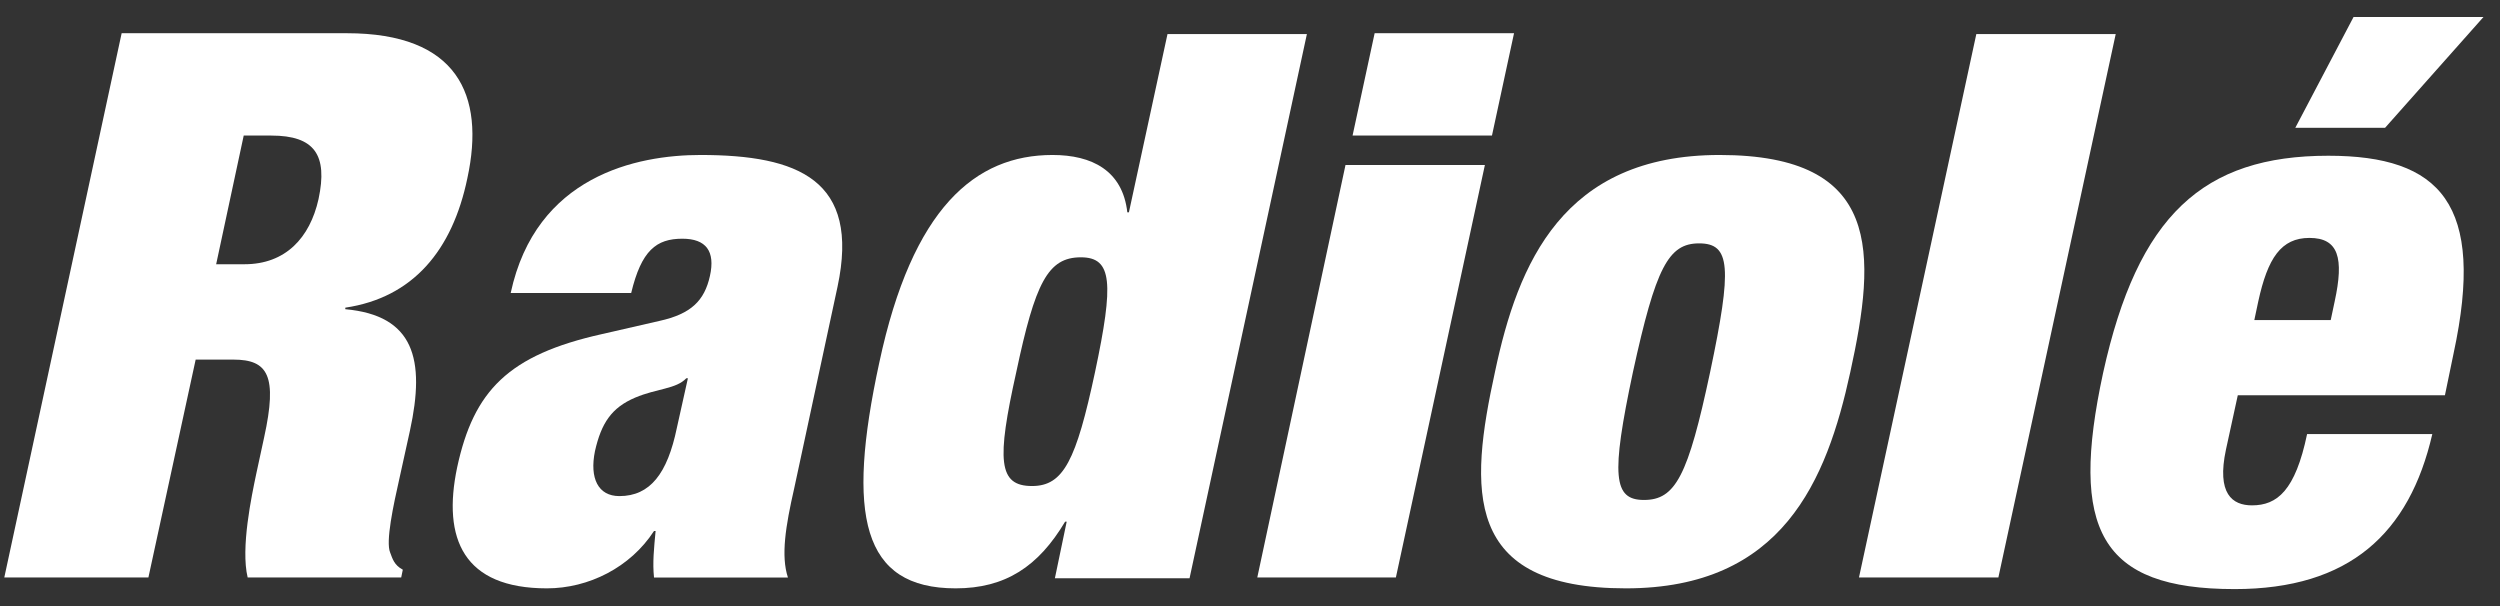
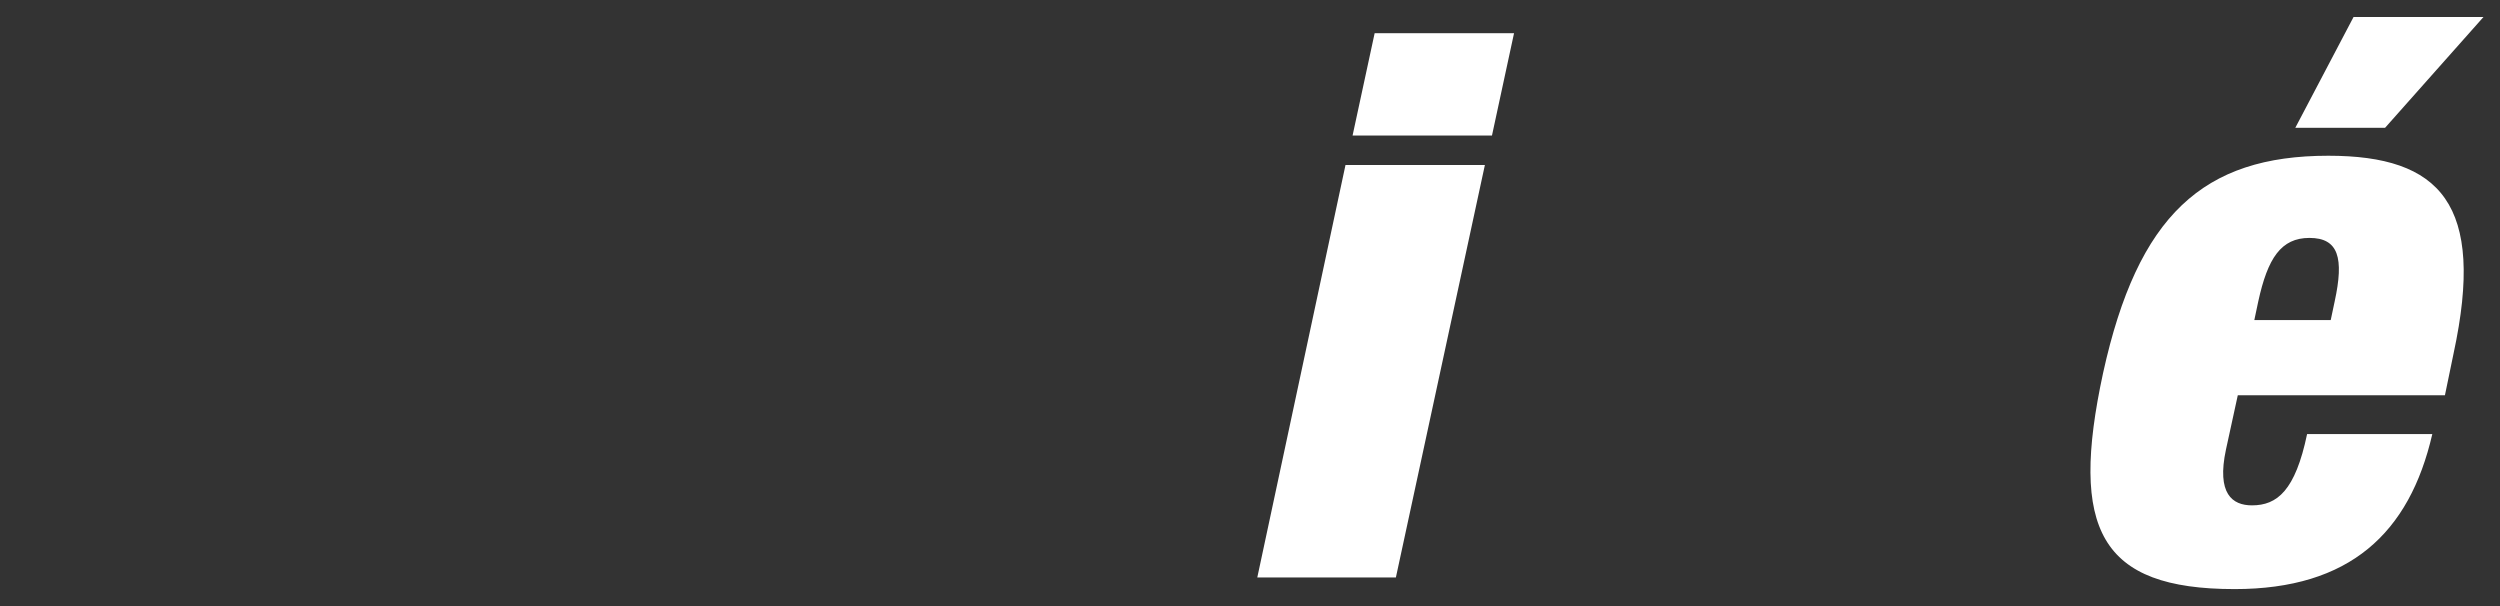
<svg xmlns="http://www.w3.org/2000/svg" width="132" height="32" viewBox="0 0 132 32" fill="none">
  <rect x="0" y="0" width="132" height="32" fill="#333333" stroke="none" />
-   <path fill-rule="evenodd" clip-rule="evenodd" d="M12.868 7.158H14.323C16.61 7.158 17.317 8.181 16.818 10.514C16.361 12.561 15.072 13.952 12.91 13.952H11.413L12.868 7.158ZM0.227 30.489H7.836L10.331 18.987H12.327C14.157 18.987 14.656 19.847 13.949 23.08L13.533 25.004C13.284 26.191 12.702 28.934 13.076 30.489H21.184L21.268 30.08C20.81 29.834 20.727 29.507 20.602 29.179C20.353 28.606 20.769 26.682 21.101 25.209L21.642 22.753C22.474 18.946 21.85 16.654 18.232 16.326V16.245C21.808 15.713 23.887 13.216 24.677 9.409C25.634 4.988 24.137 1.754 18.315 1.754H6.423L0.227 30.489Z" fill="white" />
-   <path fill-rule="evenodd" clip-rule="evenodd" d="M32.703 26.194C31.58 26.194 31.123 25.252 31.414 23.82C31.747 22.346 32.287 21.527 33.535 20.995C34.699 20.504 35.697 20.545 36.237 19.972H36.321L35.738 22.592C35.239 25.007 34.325 26.194 32.703 26.194ZM41.602 30.492C41.227 29.346 41.477 27.79 41.934 25.784L44.221 15.142C45.427 9.493 42.142 8.183 36.986 8.183C33.618 8.183 28.295 9.289 26.965 15.469H33.327C33.867 13.218 34.657 12.604 36.029 12.604C37.277 12.604 37.776 13.259 37.485 14.569C37.194 15.879 36.487 16.575 34.824 16.943L31.788 17.639C26.84 18.744 25.01 20.627 24.137 24.679C23.347 28.445 24.47 31.065 28.877 31.065C31.081 31.065 33.285 29.96 34.532 28.036H34.616C34.532 28.936 34.449 29.714 34.532 30.492H41.602Z" fill="white" />
-   <path fill-rule="evenodd" clip-rule="evenodd" d="M53.66 19.644C54.658 14.937 55.323 13.586 57.07 13.586C58.733 13.586 58.816 14.937 57.818 19.644C56.82 24.311 56.155 25.662 54.492 25.662C52.704 25.662 52.62 24.311 53.66 19.644ZM59.606 11.212H59.523C59.274 9.002 57.652 8.183 55.573 8.183C51.498 8.183 48.171 10.967 46.425 19.153C44.678 27.217 45.51 31.065 50.458 31.065C53.078 31.065 54.824 29.919 56.238 27.544H56.321L55.698 30.532H62.808L69.004 1.798H61.644L59.606 11.212Z" fill="white" />
  <path fill-rule="evenodd" clip-rule="evenodd" d="M71.416 7.157H78.776L79.941 1.754H72.581L71.416 7.157ZM66.385 30.489H73.703L78.402 8.713H71.042L66.385 30.489Z" fill="white" />
-   <path fill-rule="evenodd" clip-rule="evenodd" d="M86.219 19.645C87.425 14.119 88.091 12.85 89.713 12.85C91.376 12.85 91.459 14.119 90.295 19.645C89.13 25.13 88.465 26.398 86.802 26.398C85.18 26.398 85.055 25.13 86.219 19.645ZM97.696 19.645C99.069 13.382 99.401 8.183 90.794 8.183C82.519 8.183 80.148 13.914 78.942 19.604C77.57 25.866 77.238 31.065 85.845 31.065C94.12 31.065 96.449 25.375 97.696 19.645Z" fill="white" />
-   <path fill-rule="evenodd" clip-rule="evenodd" d="M98.154 30.491H105.514L111.71 1.798H104.35L98.154 30.491Z" fill="white" />
  <path fill-rule="evenodd" clip-rule="evenodd" d="M123.062 16.901H119.028L119.236 15.918C119.735 13.626 120.442 12.562 121.939 12.562C123.478 12.562 123.769 13.626 123.27 15.918L123.062 16.901ZM129.092 20.871L129.549 18.661C131.254 10.761 128.842 8.223 122.937 8.223C116.326 8.223 112.874 11.375 111.045 19.684C109.257 27.952 110.878 31.104 117.989 31.104C124.06 31.104 127.22 28.157 128.426 22.918H121.815C121.191 25.906 120.234 26.683 118.904 26.683C117.864 26.683 117.032 26.069 117.531 23.736L118.155 20.871H129.092ZM121.191 6.749H125.931L131.129 0.896H124.268L121.191 6.749Z" fill="white" />
</svg>